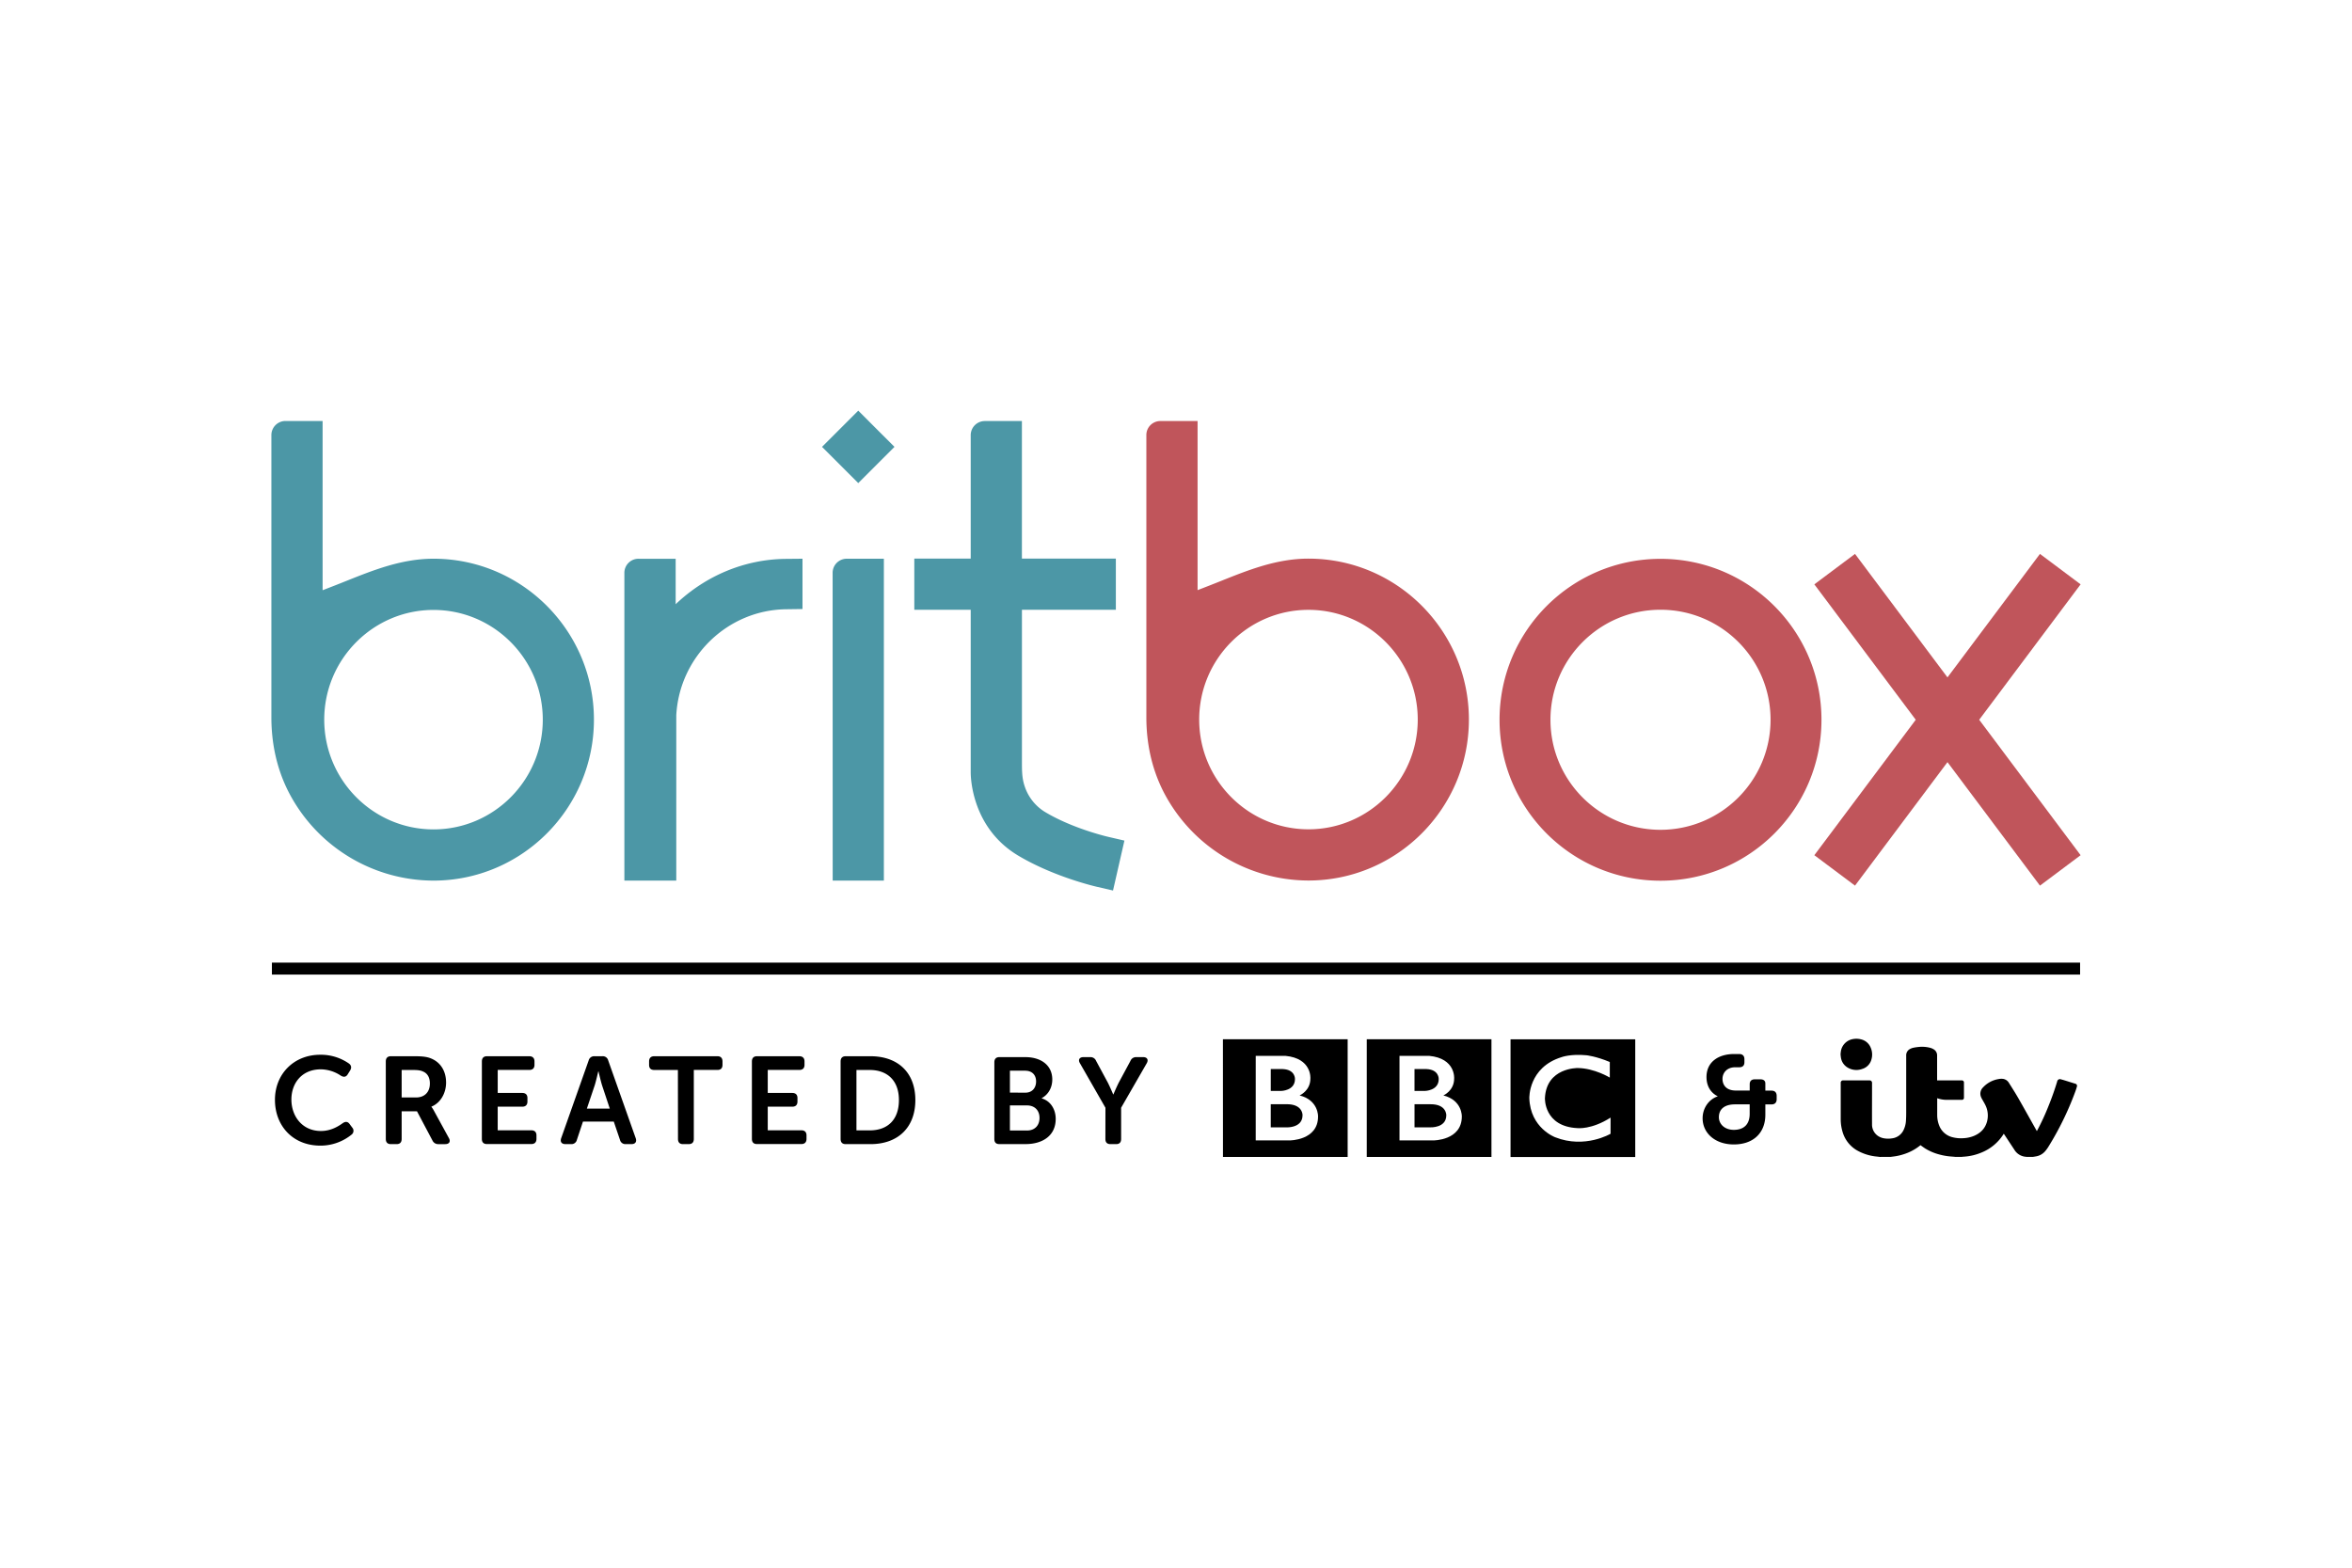
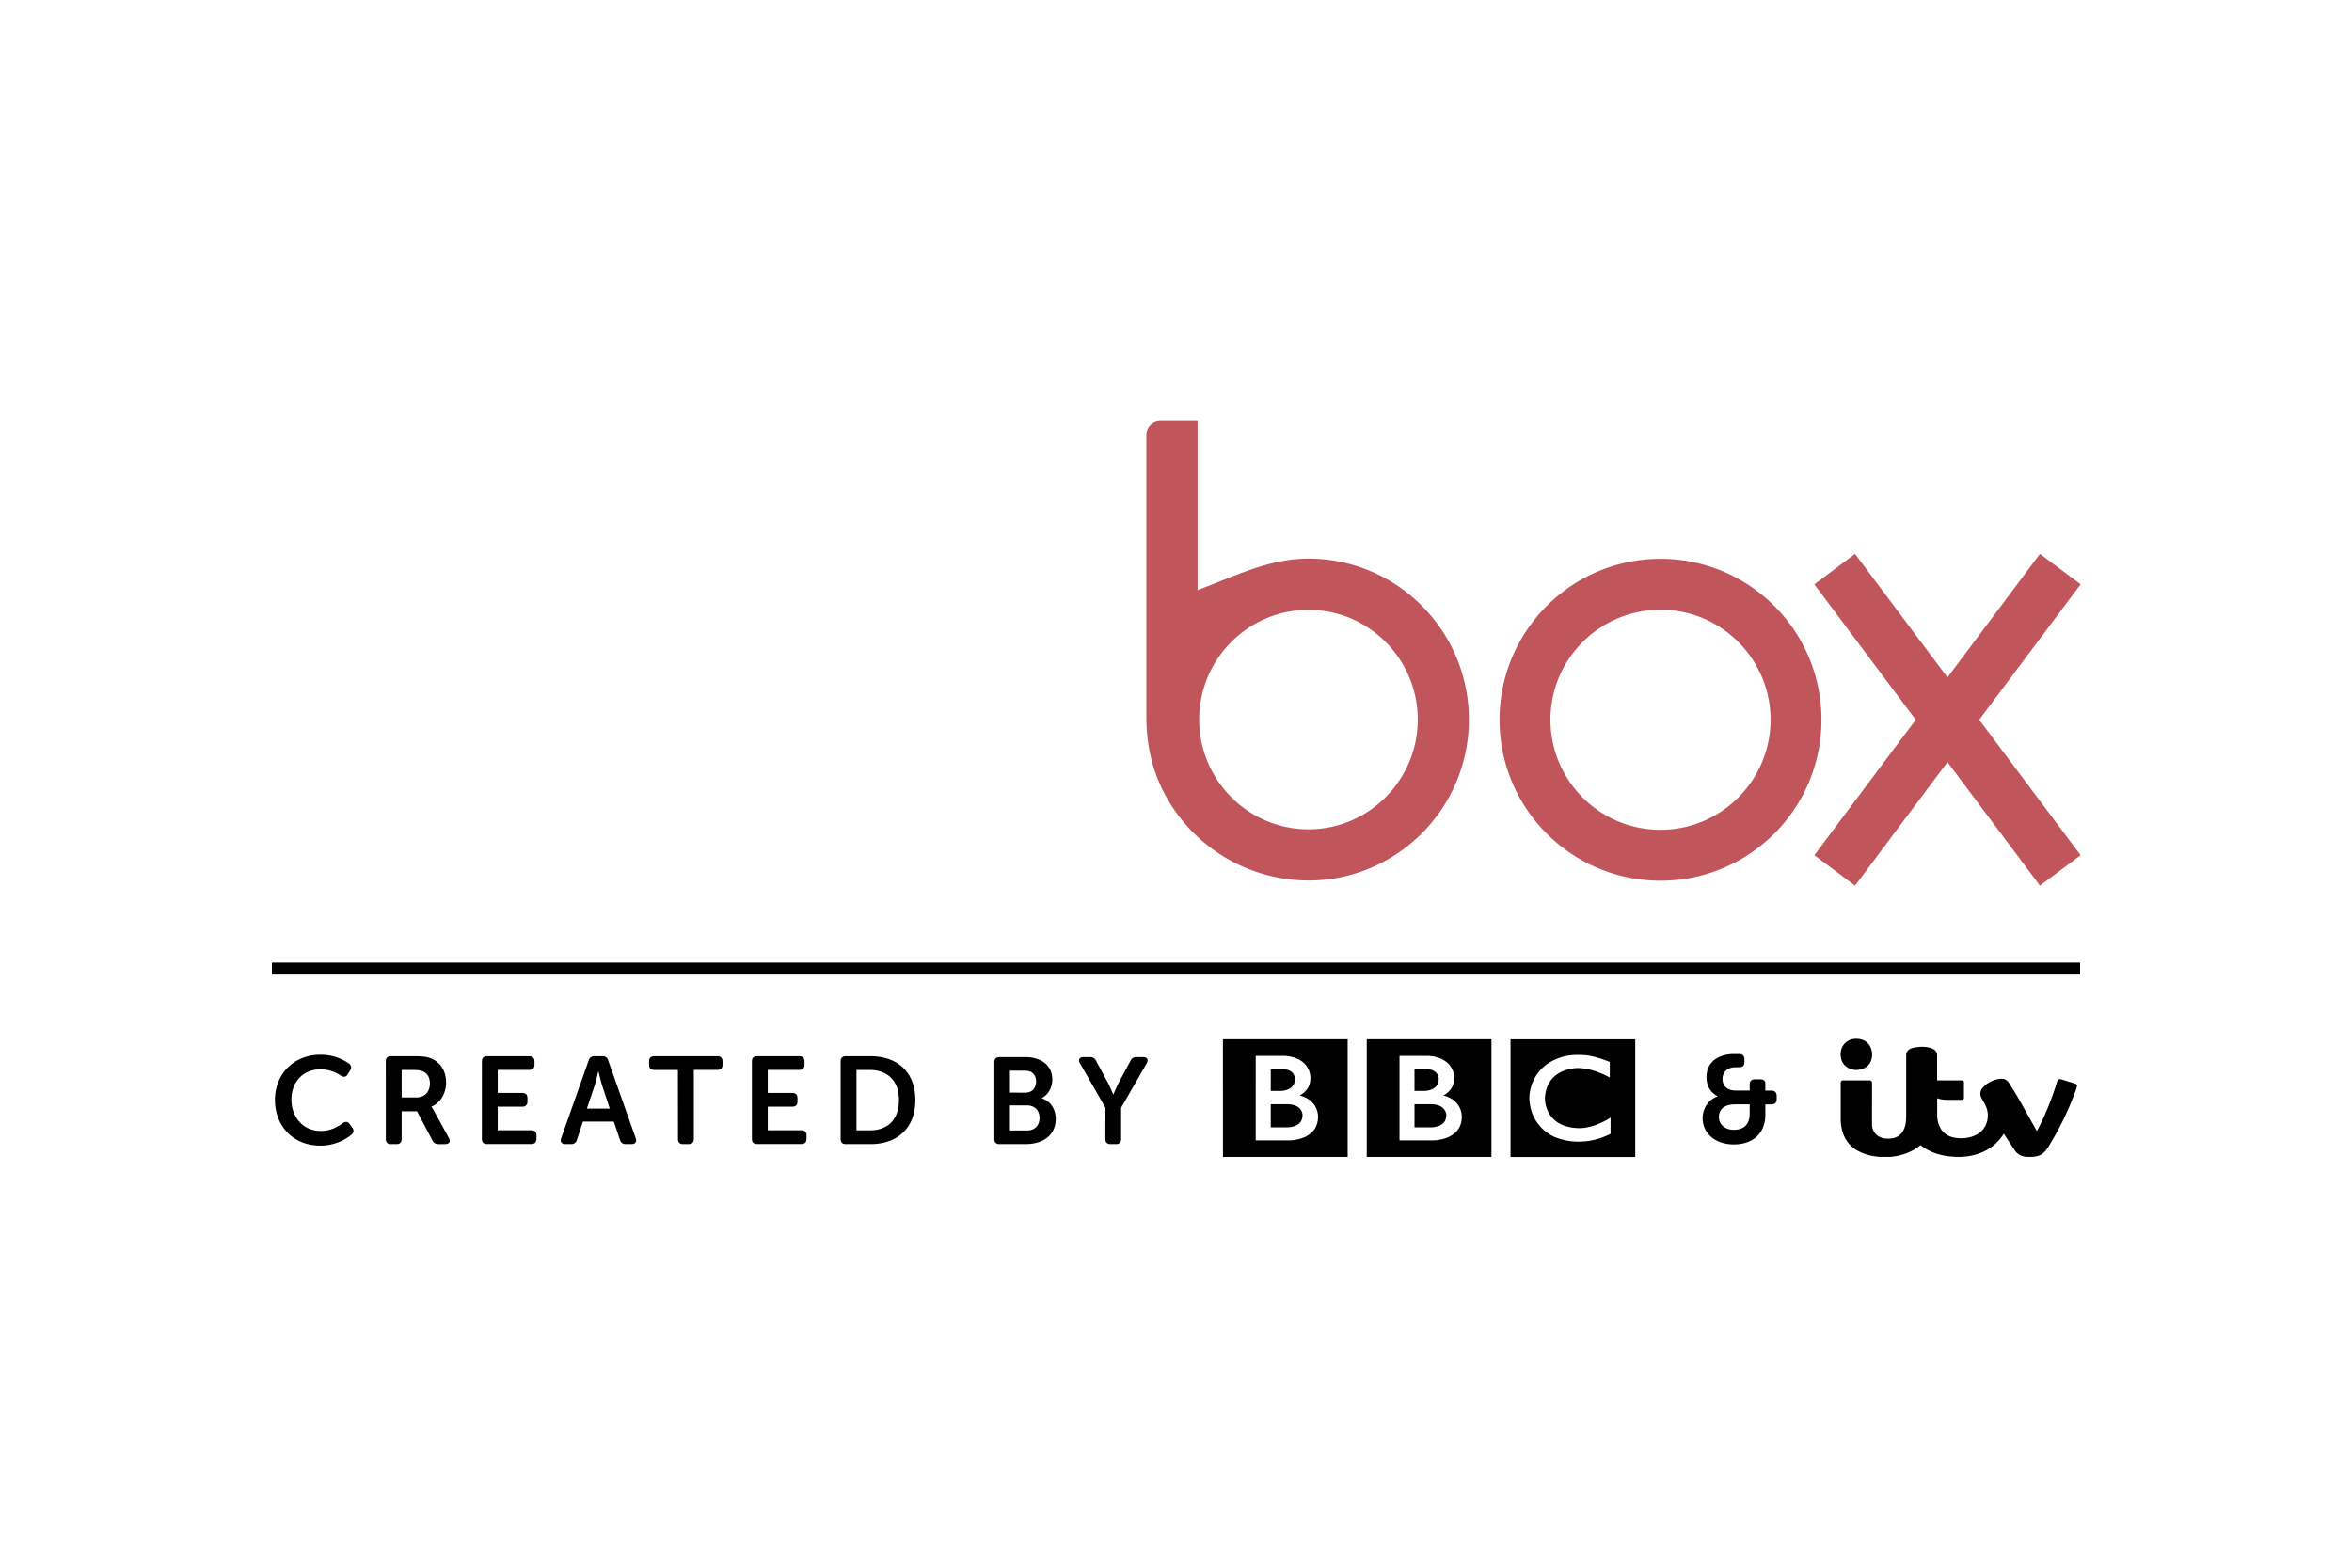
<svg xmlns="http://www.w3.org/2000/svg" height="800" width="1200" viewBox="-49.5 -34.04 429 204.242">
  <g fill="#4C97A6">
    <path d="M.095 102.877h329.81v-2.18H.095z" fill="#000" />
-     <path d="M73.74 35.315v-8.298h-6.786a2.57 2.57 0 00-2.569 2.568v56.15h9.467V55.563c.583-10.692 9.363-19.181 19.989-19.332l3.033-.043v-9.177l-3.177.03c-7.384.102-14.462 3.04-19.959 8.273m67.28 37.843a8.653 8.653 0 01-3.685-4.841c-.433-1.366-.433-2.746-.433-4.213V36.321h17.13v-9.336h-17.136V1.895h-6.775a2.571 2.571 0 00-2.562 2.566v22.53h-10.29v9.337h10.29v29.674c0 1.025.244 10.157 8.676 15.18 6.481 3.86 14.003 5.604 14.32 5.677l2.96.683 2.079-9.108-2.96-.684c-.27-.061-6.62-1.555-11.614-4.593m-40.58-66.55L107.044 0l6.607 6.607-6.607 6.606-6.606-6.606m4.497 20.405a2.571 2.571 0 00-2.566 2.57l.012 56.153h9.336V27.012h-6.782M29.57 76.391c-10.99 0-19.93-8.981-19.93-20.019 0-11.037 8.94-20.018 19.93-20.018s19.932 8.98 19.932 20.018-8.934 20.02-19.933 20.02m0-49.382c-5.747 0-10.903 2.05-15.89 4.049-.724.29-1.446.576-2.168.859l-2.168.842V1.884H2.564A2.569 2.569 0 000 4.457v51.487c0 4.817 1 9.282 2.96 13.267a29.804 29.804 0 0026.598 16.524c16.14 0 29.273-13.172 29.273-29.363 0-16.19-13.12-29.362-29.262-29.362" />
    <path d="M253.375 76.466c-11.088 0-20.073-8.987-20.073-20.074 0-11.086 8.985-20.073 20.073-20.073 11.087 0 20.072 8.987 20.072 20.073-.011 11.082-8.992 20.062-20.072 20.074m0-49.433c-16.216 0-29.36 13.144-29.36 29.36 0 16.215 13.144 29.36 29.36 29.36 16.215 0 29.358-13.145 29.358-29.36 0-16.216-13.143-29.36-29.358-29.36m-64.213 49.342c-10.992 0-19.932-8.97-19.932-20.019 0-11.049 8.94-20.019 19.932-20.019 10.992 0 19.932 8.981 19.932 20.02 0 11.037-8.94 20.018-19.932 20.018m0-49.381c-5.747 0-10.903 2.05-15.89 4.049-.722.289-1.446.576-2.168.858l-2.168.843V1.894h-6.781a2.548 2.548 0 00-2.562 2.535v51.499c0 4.819 1 9.282 2.96 13.267a29.804 29.804 0 0026.598 16.523c16.14 0 29.273-13.171 29.273-29.362 0-16.19-13.121-29.362-29.262-29.362" fill="#C0555B" />
    <path d="M330 31.685l-7.416-5.552-16.869 22.528-16.866-22.528-7.417 5.552 18.495 24.705-18.495 24.708 7.417 5.552 16.866-22.529 16.869 22.529L330 81.098 311.503 56.39 330 31.685" fill="#C0555B" />
    <path d="M212.92 121.937s.087-1.71-2.208-1.822h-2.21v3.992h1.882s2.534-.034 2.534-2.161" fill="#000" />
    <g fill="#000">
      <path d="M186.701 121.937s.087-1.71-2.209-1.821h-2.206v3.992h1.879s2.534-.034 2.534-2.162" />
      <path d="M173.567 136.15h22.742v-21.47h-22.75zm5.975-18.446h5.403c4.87.456 4.566 4.129 4.566 4.129.017 2.245-1.967 3.092-1.967 3.092 3.484.881 3.366 3.853 3.366 3.853 0 4.37-5.176 4.354-5.176 4.354h-6.195l.003-15.427zm34.759 10.851s.086-2.05-2.897-2.022h-2.9v4.215h2.898s2.897.137 2.897-2.195" />
      <path d="M199.793 136.15h22.745v-21.47h-22.745zm5.97-18.446h5.402c4.869.456 4.568 4.129 4.568 4.129.016 2.245-1.967 3.092-1.967 3.092 3.486.881 3.366 3.853 3.366 3.853 0 4.37-5.174 4.354-5.174 4.354h-6.194v-15.427zm20.256 18.457h22.746v-21.47h-22.746zm18.243-4.242s-4.674 2.782-10.091.64c0 0-4.553-1.668-4.726-7.13 0 0-.189-5.62 5.881-7.488 0 0 1.622-.62 4.537-.344 0 0 1.742.173 4.26 1.228v2.846s-2.78-1.708-5.847-1.744c0 0-5.725-.112-5.986 5.497 0 0-.21 5.162 5.922 5.465 0 0 2.57.312 6.052-1.917z" />
    </g>
    <path d="M188.08 128.555s.088-2.05-2.898-2.023h-2.899v4.216h2.89s2.899.136 2.899-2.196m75.71-3.454v-.045s-2.02-.788-2.02-3.482c0-2.83 2.277-4.2 5.029-4.2h.946c.605 0 .941.338.941.944v.562c0 .606-.336.911-.941.911h-.742c-1.46 0-2.313.963-2.313 2.134 0 .91.517 2.11 2.425 2.11h2.538v-1.138c0-.608.336-.91.944-.91h.964c.607 0 .944.245.944.764v1.303h1.123c.607 0 .942.337.942.943v.628c0 .608-.337.943-.942.943h-1.123v1.888c0 3.256-2.136 5.413-5.75 5.413-3.436 0-5.692-2.089-5.692-4.783 0-1.73 1.03-3.393 2.715-3.975m2.973 6.098c1.822 0 2.897-.988 2.897-2.92v-1.73h-2.697c-1.772 0-2.92.785-2.92 2.336 0 1.28 1.08 2.314 2.72 2.314m26.645 4.938l-.525-.063a8.959 8.959 0 01-3.696-1.16 5.757 5.757 0 01-2.626-3.486 7.897 7.897 0 01-.298-2.124v-6.675a.415.415 0 01.432-.455h4.769a.82.82 0 01.227.027.436.436 0 01.285.456v1.808c0 1.903-.014 3.807 0 5.71a2.492 2.492 0 001.091 2.137c.382.252.817.409 1.272.455.425.056.857.05 1.282-.018a2.687 2.687 0 002.131-1.571c.244-.524.385-1.09.412-1.667.032-.508.043-1.018.043-1.526v-10.327a1.29 1.29 0 01.78-1.253 1.91 1.91 0 01.455-.17c.348-.077.7-.13 1.055-.162a5.865 5.865 0 012.175.182c.204.065.4.156.582.271.386.247.612.681.591 1.139v4.508h4.34c.06-.002.122-.002.184 0a.38.38 0 01.375.382c0 .009 0 .018-.002.027v2.741a.364.364 0 01-.407.399h-2.773a5.111 5.111 0 01-1.594-.262l-.084-.028h-.023v3.033c-.004.694.13 1.382.394 2.023a3.48 3.48 0 002.47 2.072 6.176 6.176 0 001.919.16 5.8 5.8 0 001.87-.399c1.207-.494 2.067-1.321 2.428-2.605a4.304 4.304 0 00-.19-2.815 8.31 8.31 0 00-.44-.842c-.132-.249-.293-.48-.404-.738a1.595 1.595 0 01.309-1.863 4.932 4.932 0 012.822-1.521c.29-.064.587-.075.88-.032.423.08.79.336 1.012.704.583.927 1.176 1.849 1.72 2.798 1.107 1.934 2.188 3.885 3.28 5.83l.102.187.068-.112a42.825 42.825 0 002.049-4.431 51.293 51.293 0 001.594-4.5.506.506 0 01.699-.396c.527.136 1.048.31 1.569.471l.94.292.081.025a.408.408 0 01.302.564 10.64 10.64 0 01-.316.964 55.026 55.026 0 01-4.917 10.047c-.175.277-.373.54-.586.788a2.823 2.823 0 01-1.688.91l-.52.087h-1.127c-.038 0-.077-.018-.116-.02a2.676 2.676 0 01-2.165-1.346c-.607-.911-1.21-1.836-1.821-2.754l-.073-.106c-.01.01-.016.02-.025.031a8.437 8.437 0 01-3.9 3.339 9.98 9.98 0 01-3.344.815c-.139 0-.277.027-.416.041h-1.14l-.17-.02c-.337-.03-.682-.05-1.012-.087-.61-.067-1.21-.184-1.8-.348a9.496 9.496 0 01-2.505-1.068c-.303-.19-.585-.408-.88-.615-.141.109-.29.227-.455.348a9.159 9.159 0 01-2.568 1.291 10.02 10.02 0 01-1.958.435l-.49.064-1.935.004m-7.175-18.766c.023-.182.036-.364.066-.544a2.682 2.682 0 012.181-2.188 3.42 3.42 0 011.635.088 2.51 2.51 0 011.608 1.453 3.16 3.16 0 01.134 2.2 2.448 2.448 0 01-1.669 1.705 3.092 3.092 0 01-2.82-.352 2.533 2.533 0 01-1.067-1.715c-.034-.192-.045-.385-.066-.579l-.002-.068m-154.345 1.498c0-.605.313-.939.907-.939h4.74c2.86 0 4.919 1.476 4.919 4.08 0 1.476-.715 2.75-1.923 3.4v.046c1.72.514 2.548 2.124 2.548 3.733 0 3.173-2.525 4.606-5.476 4.606h-4.812c-.603 0-.907-.315-.907-.94zm5.667 5.544c1.251 0 1.945-.895 1.945-2.04s-.68-1.968-2.013-1.968h-2.76v4.001zm.268 6.907c1.475 0 2.303-.961 2.303-2.301 0-1.34-.85-2.28-2.303-2.28h-3.097v4.58h3.097zm14.327-4.157l-4.65-8.115c-.38-.626-.09-1.118.626-1.118h1.251c.47-.025.903.255 1.073.694l2.148 3.98c.49.984.961 2.124.961 2.124h.046s.469-1.133.96-2.124l2.143-3.98a1.09 1.09 0 011.074-.694h1.254c.736 0 1.004.492.646 1.118l-4.672 8.115v5.7c0 .626-.313.939-.907.939h-1.022c-.626 0-.939-.313-.939-.939l.008-5.7M8.908 117.504a8.945 8.945 0 015.243 1.603c.474.363.497.814.182 1.31l-.408.655c-.318.522-.746.564-1.288.227a6.671 6.671 0 00-3.613-1.134c-3.5 0-5.374 2.553-5.374 5.51 0 3.004 1.942 5.738 5.397 5.738 1.813 0 3.173-.857 3.93-1.401.497-.36.948-.36 1.31.159l.454.61a.877.877 0 01-.136 1.31 8.986 8.986 0 01-5.667 1.992c-5.037 0-8.287-3.627-8.287-8.355-.01-4.656 3.402-8.224 8.257-8.224m17.472 7.793c1.556 0 2.529-.97 2.529-2.552 0-1.015-.383-1.83-1.265-2.19-.383-.181-.88-.272-1.739-.272h-2.144v5.014h2.618zm-5.511-6.573c0-.61.317-.95.925-.95h4.336c1.587 0 2.37.136 3.049.428 1.625.68 2.685 2.213 2.685 4.382 0 1.897-.992 3.704-2.665 4.38v.045c.196.263.37.542.519.834l2.643 4.832c.383.655.09 1.134-.655 1.134h-1.217a1.145 1.145 0 01-1.106-.655l-2.822-5.33h-2.8v5.035c0 .632-.315.95-.927.95h-1.038c-.61 0-.925-.318-.925-.95zm17.525 0c0-.61.315-.95.925-.95h7.722c.61 0 .948.34.948.95v.625c0 .61-.338.925-.948.925h-5.757v4.2h4.472c.61 0 .948.316.948.925v.633c0 .632-.34.947-.948.947H41.28v4.307h6.12c.61 0 .95.317.95.927v.632c0 .633-.34.95-.95.95h-8.085c-.61 0-.925-.317-.925-.95l.005-14.121m23.329 8.602l-1.423-4.291c-.273-.907-.633-2.493-.633-2.493h-.045s-.36 1.586-.633 2.493l-1.446 4.291zm-3.853-8.783a1.022 1.022 0 011.06-.769h1.444c.495-.04.945.286 1.061.769l5.016 14.18c.227.655-.068 1.083-.768 1.083h-1.038a1.006 1.006 0 01-1.061-.768l-1.133-3.341h-5.62l-1.106 3.318a1.003 1.003 0 01-1.06.791h-1.039c-.7 0-.992-.43-.768-1.083zm16.276 1.738H69.84c-.632 0-.948-.317-.948-.925v-.632c0-.61.318-.95.948-.95h11.517c.61 0 .925.34.925.95v.625c0 .61-.315.925-.925.925H77.05v12.585c0 .632-.316.948-.947.95h-1.016c-.61 0-.924-.318-.924-.95l-.016-12.578m13.499-1.557c0-.61.315-.95.925-.95h7.723c.61 0 .947.34.947.95v.625c0 .61-.338.925-.947.925h-5.758v4.2h4.472c.61 0 .948.316.948.925v.633c0 .632-.338.947-.948.947h-4.472v4.307h6.12c.61 0 .95.317.95.927v.632c0 .633-.34.95-.95.95h-8.085c-.61 0-.925-.317-.925-.95v-14.121m21.487 12.578c3.252 0 5.329-1.92 5.329-5.533 0-3.568-2.122-5.488-5.33-5.488h-2.416v11.02h2.417zm-5.307-12.578c0-.61.315-.95.925-.95h4.533c4.946 0 8.174 2.935 8.174 7.995 0 5.06-3.23 8.04-8.174 8.04h-4.533c-.61 0-.925-.318-.925-.95z" fill="#000" />
  </g>
</svg>